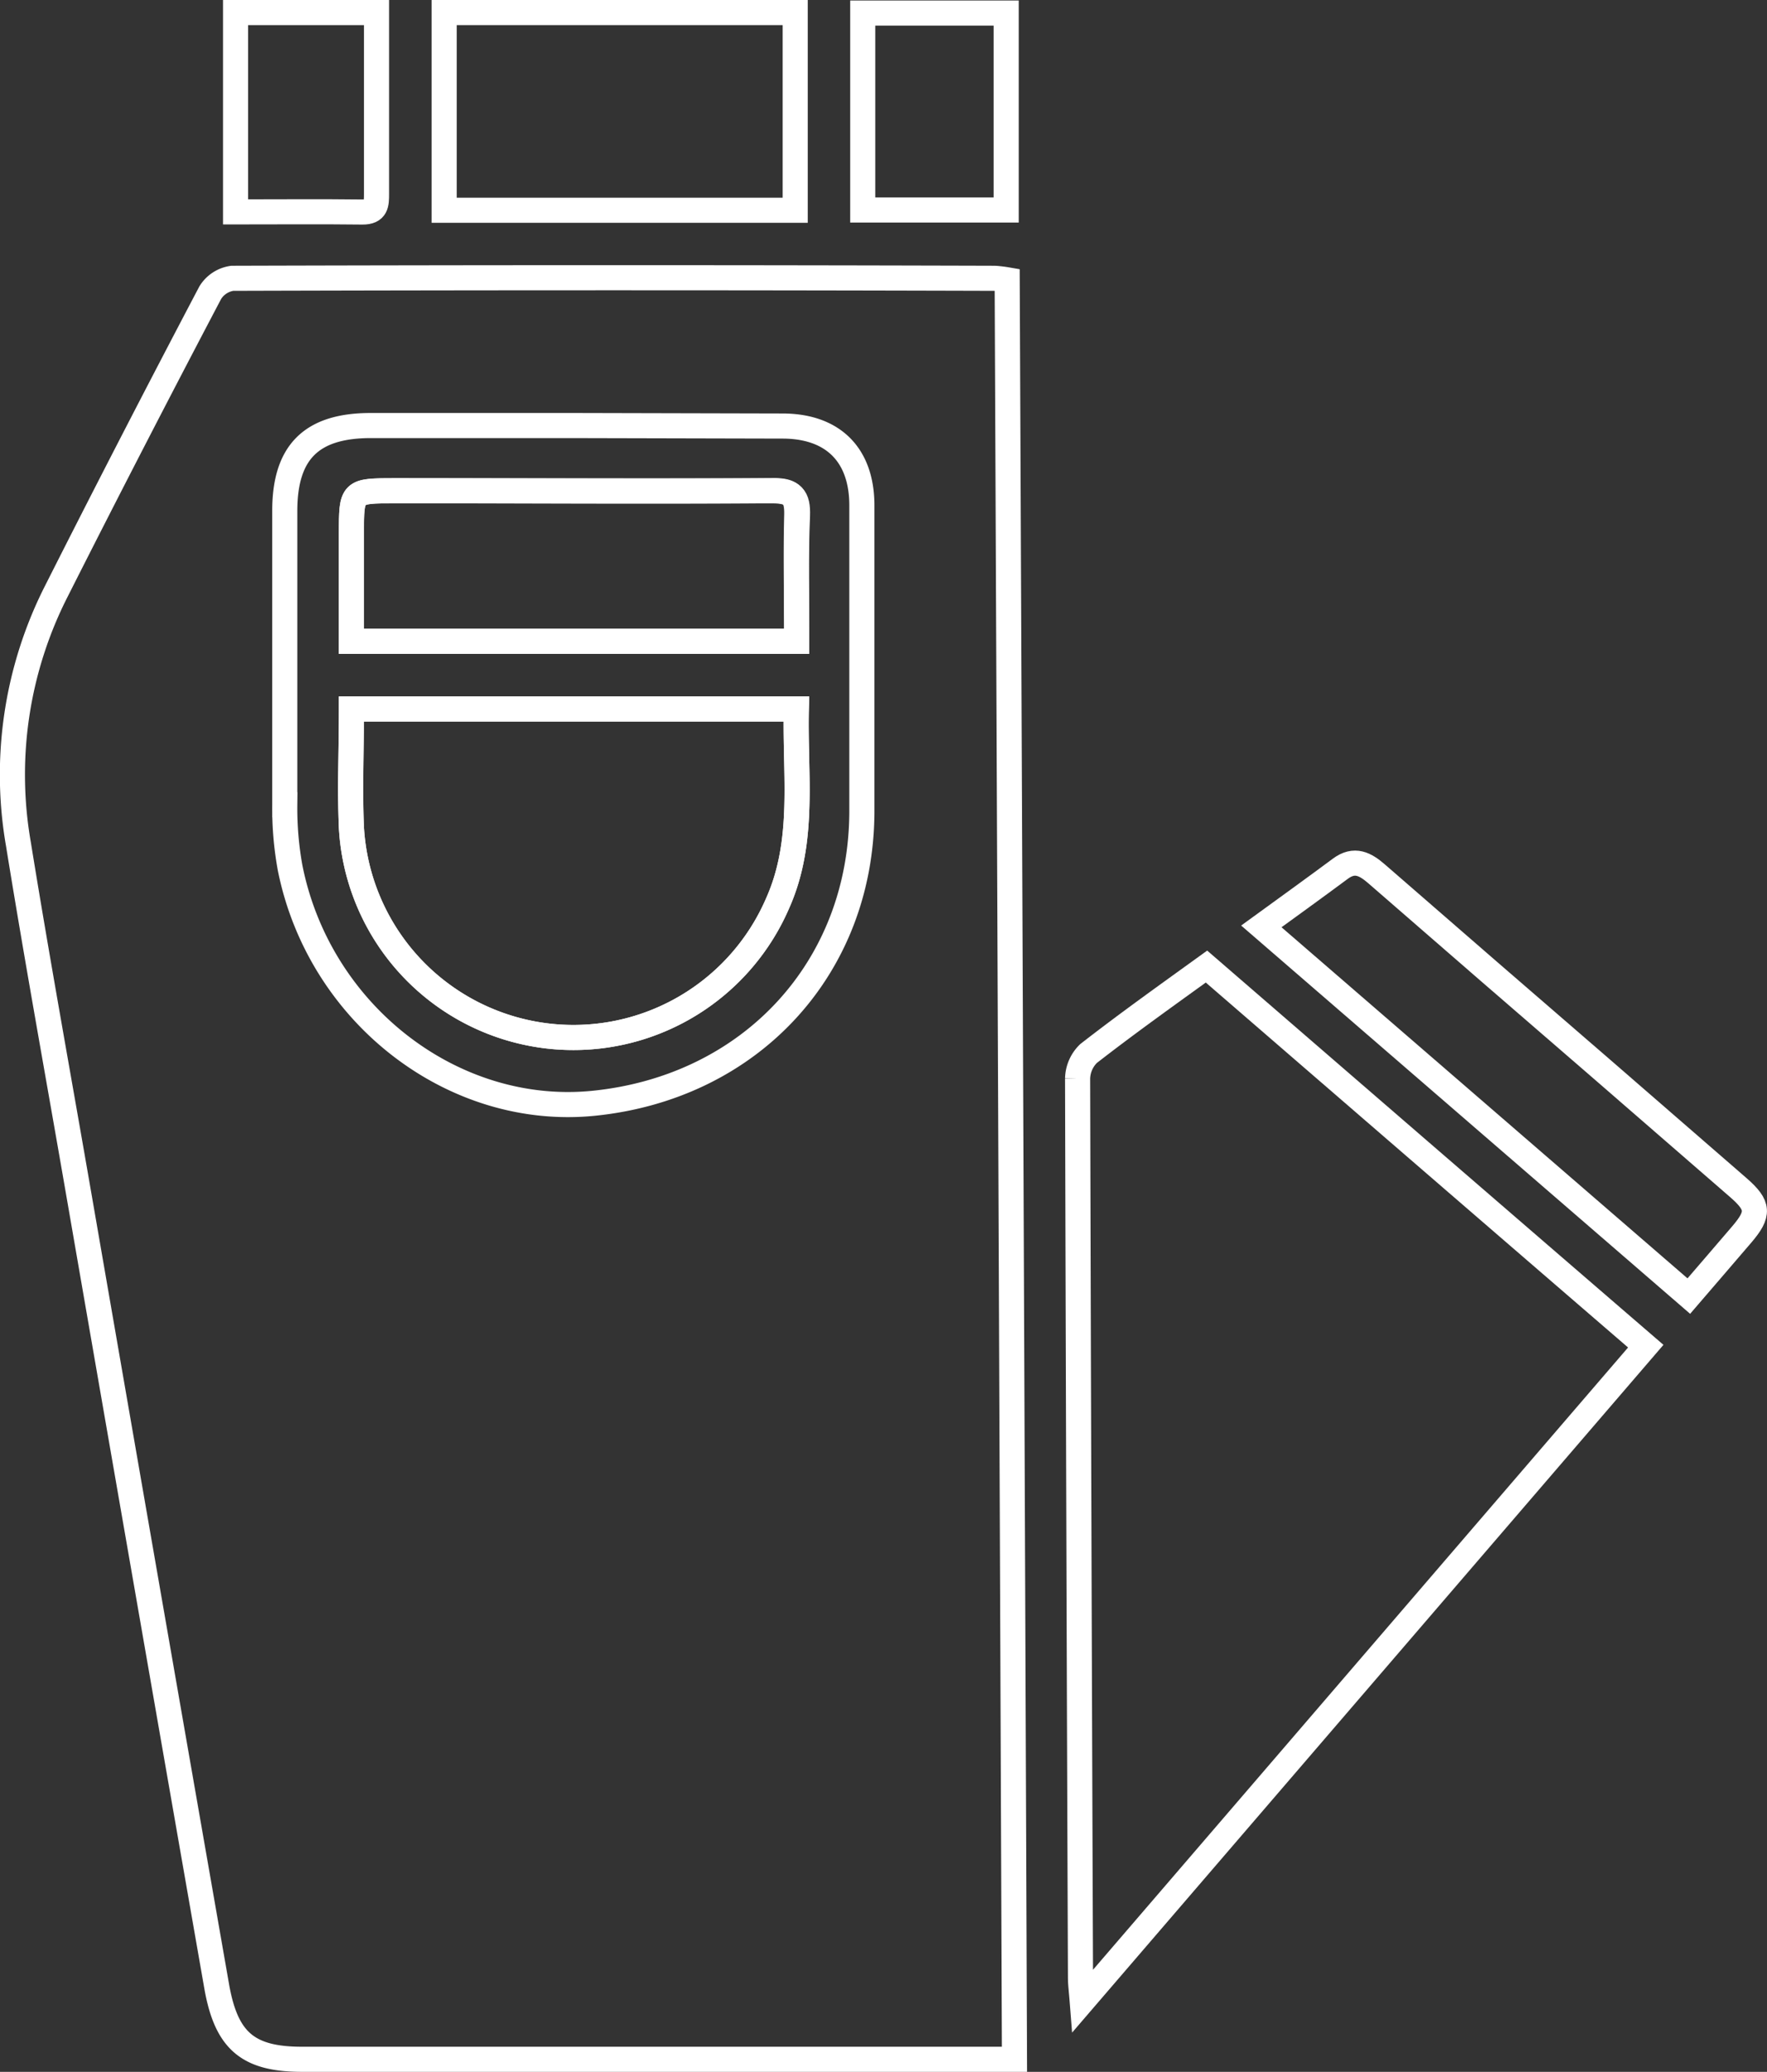
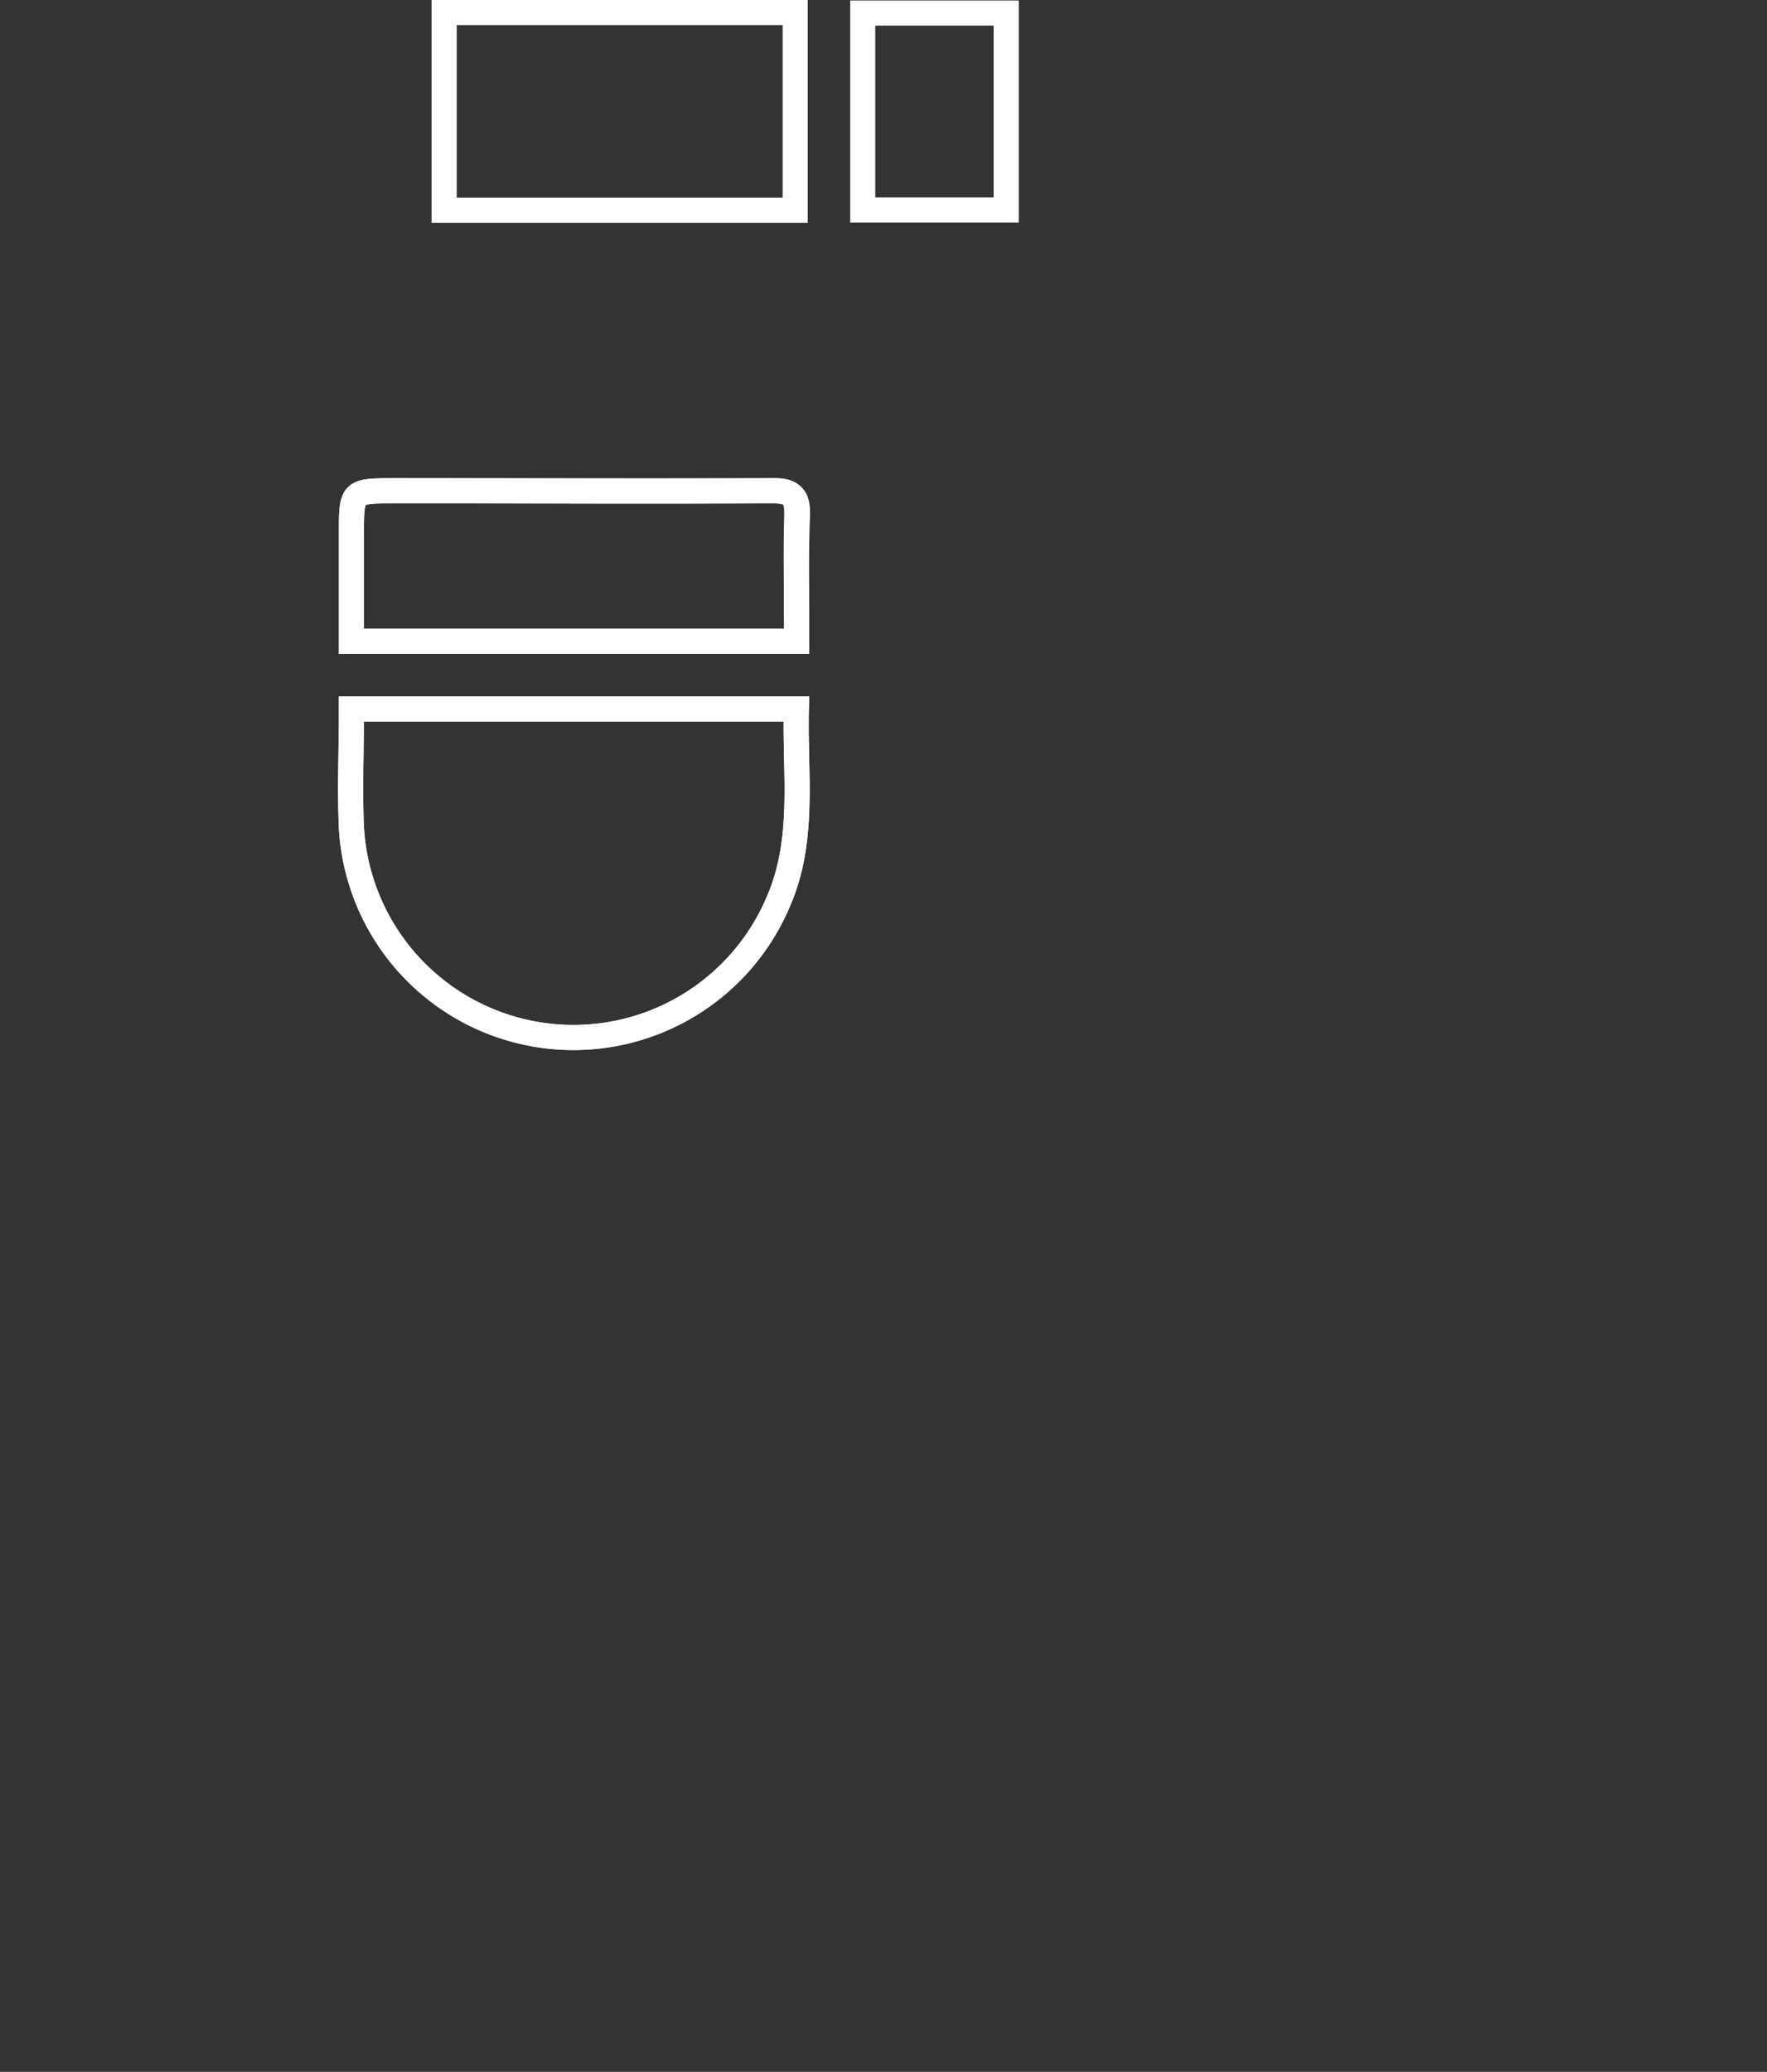
<svg xmlns="http://www.w3.org/2000/svg" viewBox="0 0 140.79 165.05">
  <rect x="0" y="0" width="140.79" height="165.05" fill="#333333" stroke="none" />
  <defs>
    <style>.cls-1{fill:none;stroke:#fff;stroke-miterlimit:10;stroke-width:2px;}</style>
  </defs>
  <g id="Réteg_2" data-name="Réteg 2">
    <g id="Réteg_1" data-name="Réteg 1">
-       <path class="cls-1" d="M45.72,33.9H29.54c-4.72,0-6.85,2.11-6.85,6.8,0,7.8,0,15.61,0,23.41a26.51,26.51,0,0,0,.42,5c2.31,11.67,13,19.91,24.2,18.78,12.52-1.27,21.31-10.8,21.36-23.19,0-8.15,0-16.3,0-24.44,0-4-2.27-6.3-6.28-6.32ZM80.83,164.05H24.07c-4.27,0-6-1.43-6.78-5.67Q11.8,127,6.35,95.55C4.72,86.12,3,76.7,1.47,67.26A32.26,32.26,0,0,1,4.54,47q6-11.88,12.21-23.68a2.46,2.46,0,0,1,1.76-1.15q30.37-.09,60.74,0a9.75,9.75,0,0,1,1,.12Q80.56,93.08,80.83,164.05Z" />
-       <path class="cls-1" d="M96.13,77c11.68,10.1,23.25,20.11,35,30.24L86.23,159.45c-.07-.89-.14-1.42-.14-1.94q-.14-35.79-.23-71.58a2.87,2.87,0,0,1,.87-2C89.76,81.57,92.89,79.34,96.13,77Z" />
      <rect class="cls-1" x="35.39" y="1" width="27.97" height="15.75" />
-       <path class="cls-1" d="M100.5,73.8c2.23-1.62,4.27-3.09,6.29-4.59,1.14-.85,2-.37,2.9.41q8.94,7.78,17.93,15.54l10.91,9.47c1.61,1.41,1.65,2.07.25,3.71s-2.76,3.21-4.22,4.91Z" />
      <rect class="cls-1" x="68.74" y="1.04" width="11.43" height="15.69" />
-       <path class="cls-1" d="M18.77,16.88V1H30V6.69c0,2.92,0,5.83,0,8.75,0,.81,0,1.46-1.13,1.45C25.57,16.85,22.25,16.88,18.77,16.88Z" />
      <path class="cls-1" d="M63.48,51.09c0-3.46-.08-6.73,0-10,.05-1.57-.39-2.06-2-2-10,.08-20.06,0-30.09,0C28,39.1,28,39.1,28,42.53v8.56ZM28,56.48c0,3.29-.13,6.38,0,9.46A17.72,17.72,0,0,0,61.94,72c2.25-5,1.38-10.28,1.51-15.52Z" />
      <path class="cls-1" d="M28,56.48H63.45C63.32,61.72,64.19,67,61.94,72A17.72,17.72,0,0,1,28,65.94C27.86,62.86,28,59.77,28,56.48Z" />
      <path class="cls-1" d="M63.48,51.09H28V42.53c0-3.43,0-3.43,3.45-3.43,10,0,20.06,0,30.09,0,1.62,0,2.06.48,2,2C63.4,44.37,63.48,47.63,63.48,51.09Z" />
    </g>
  </g>
</svg>